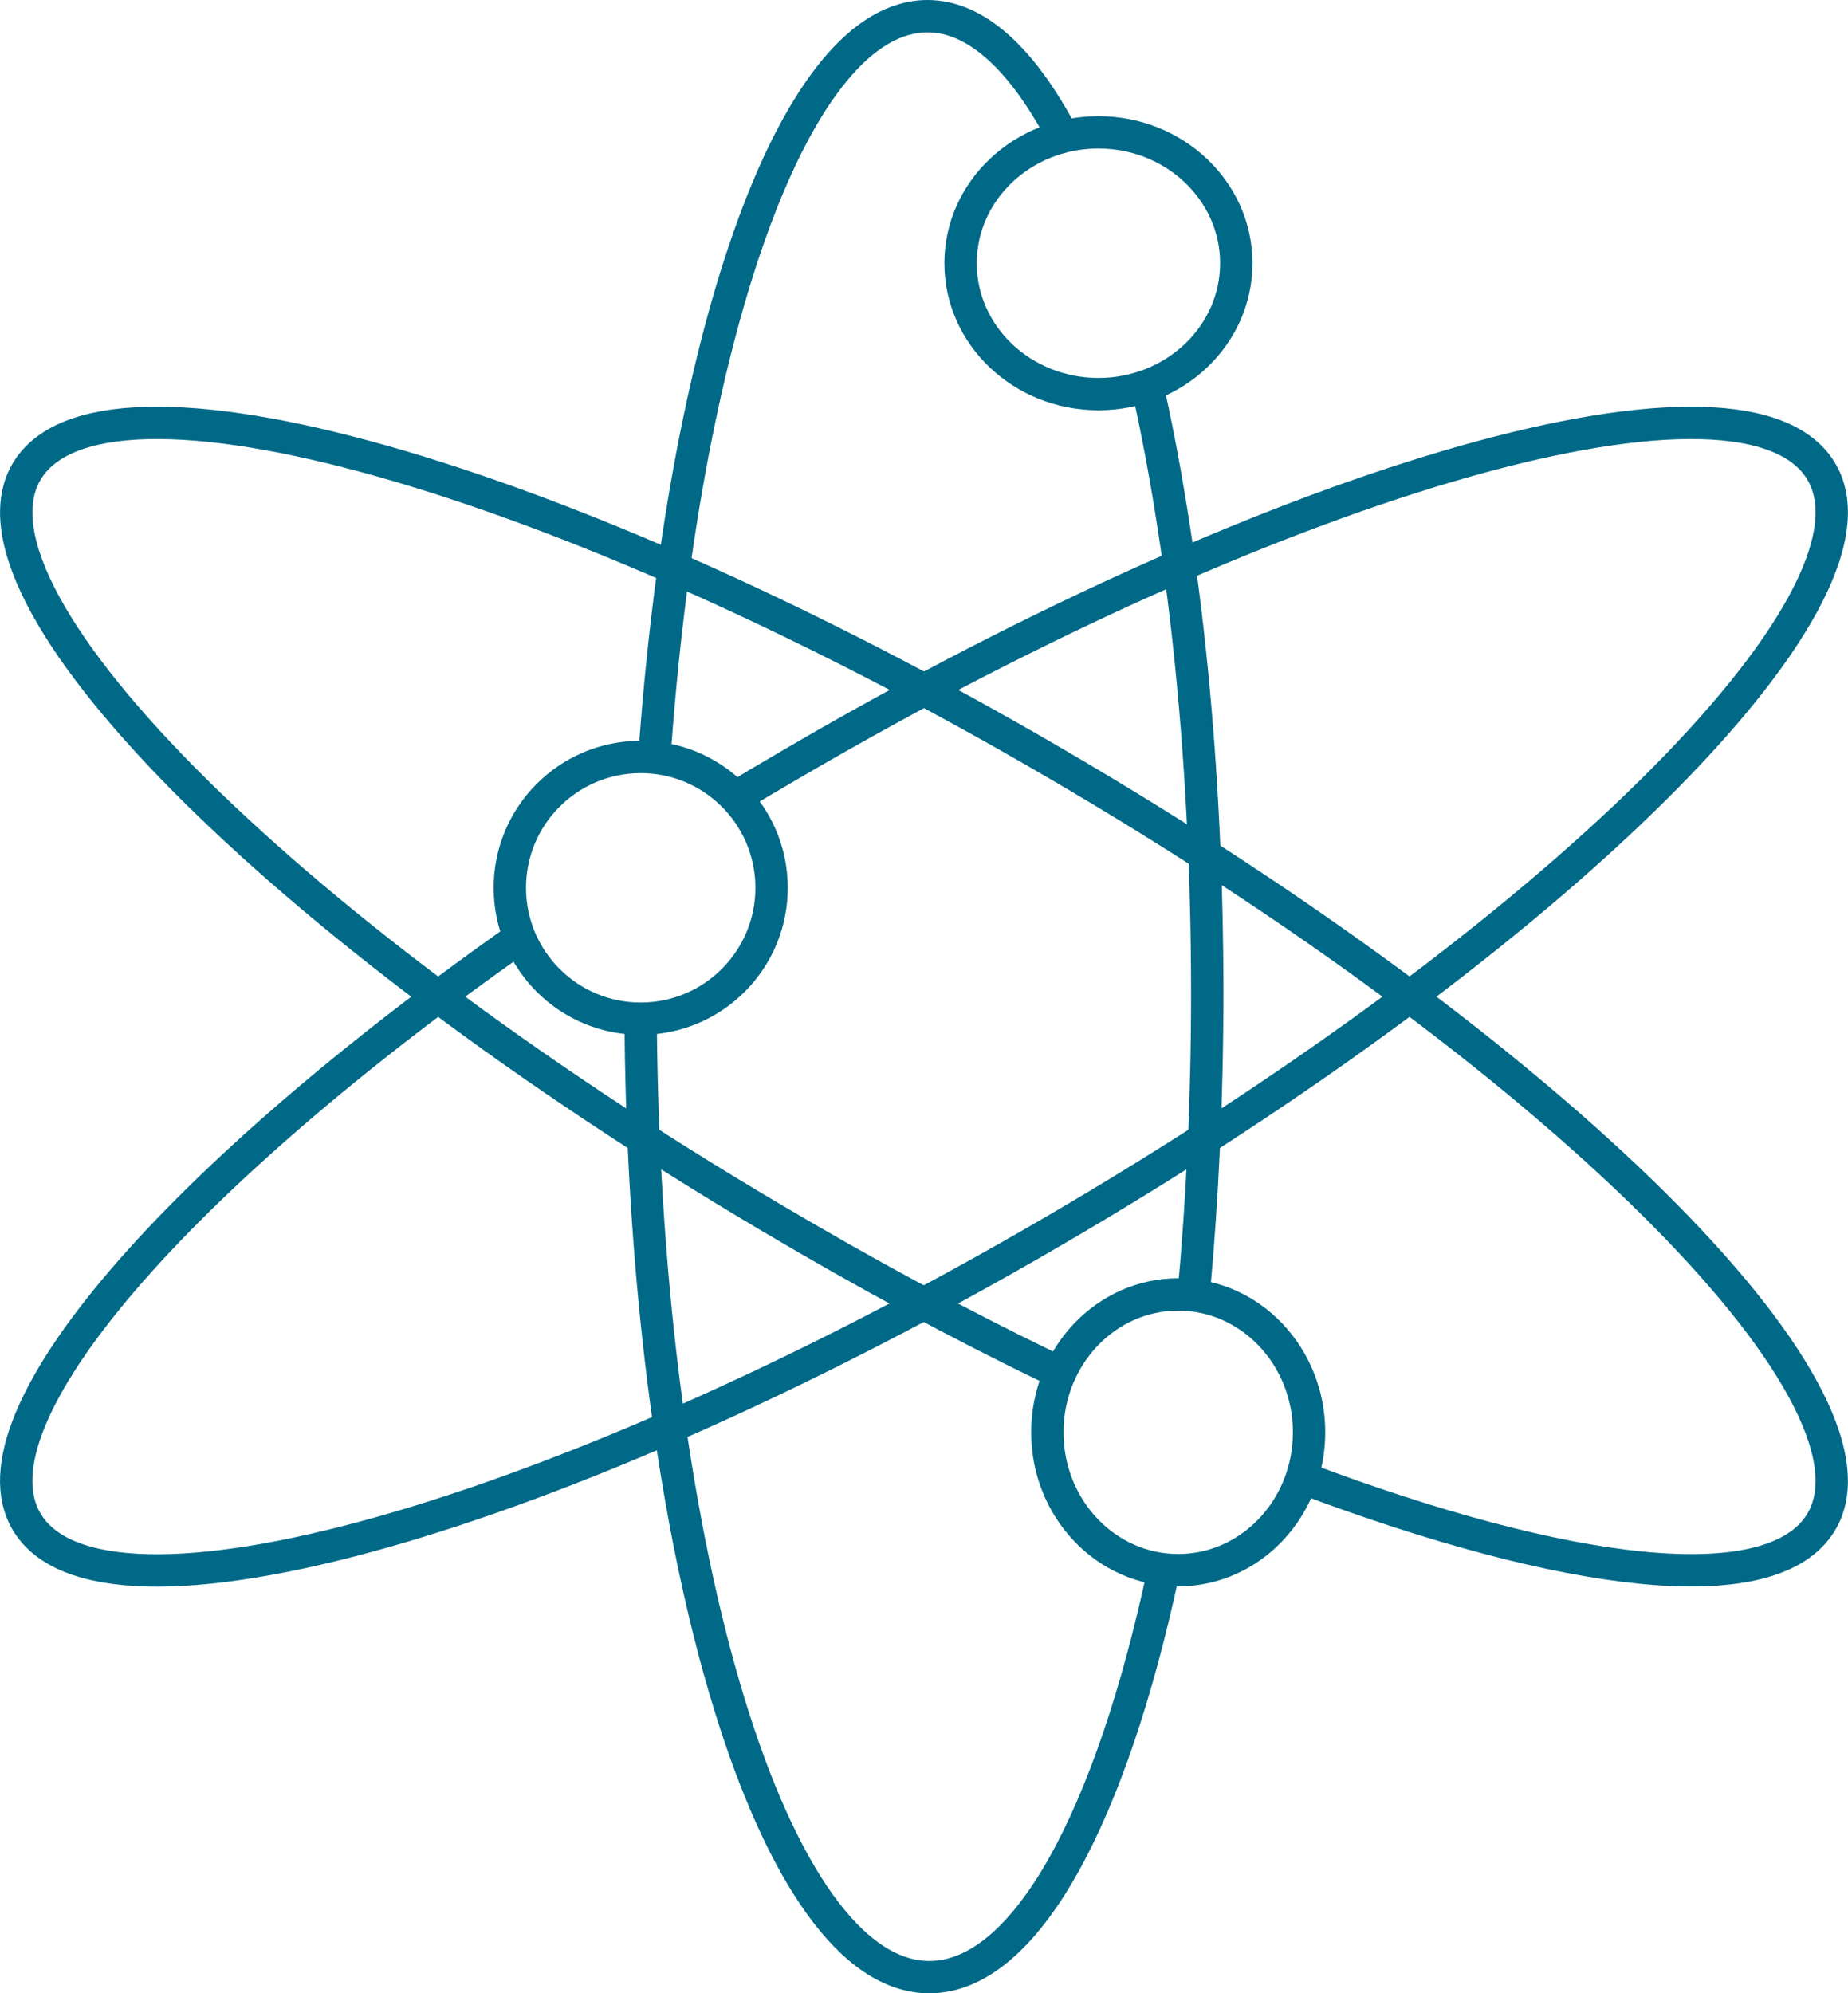
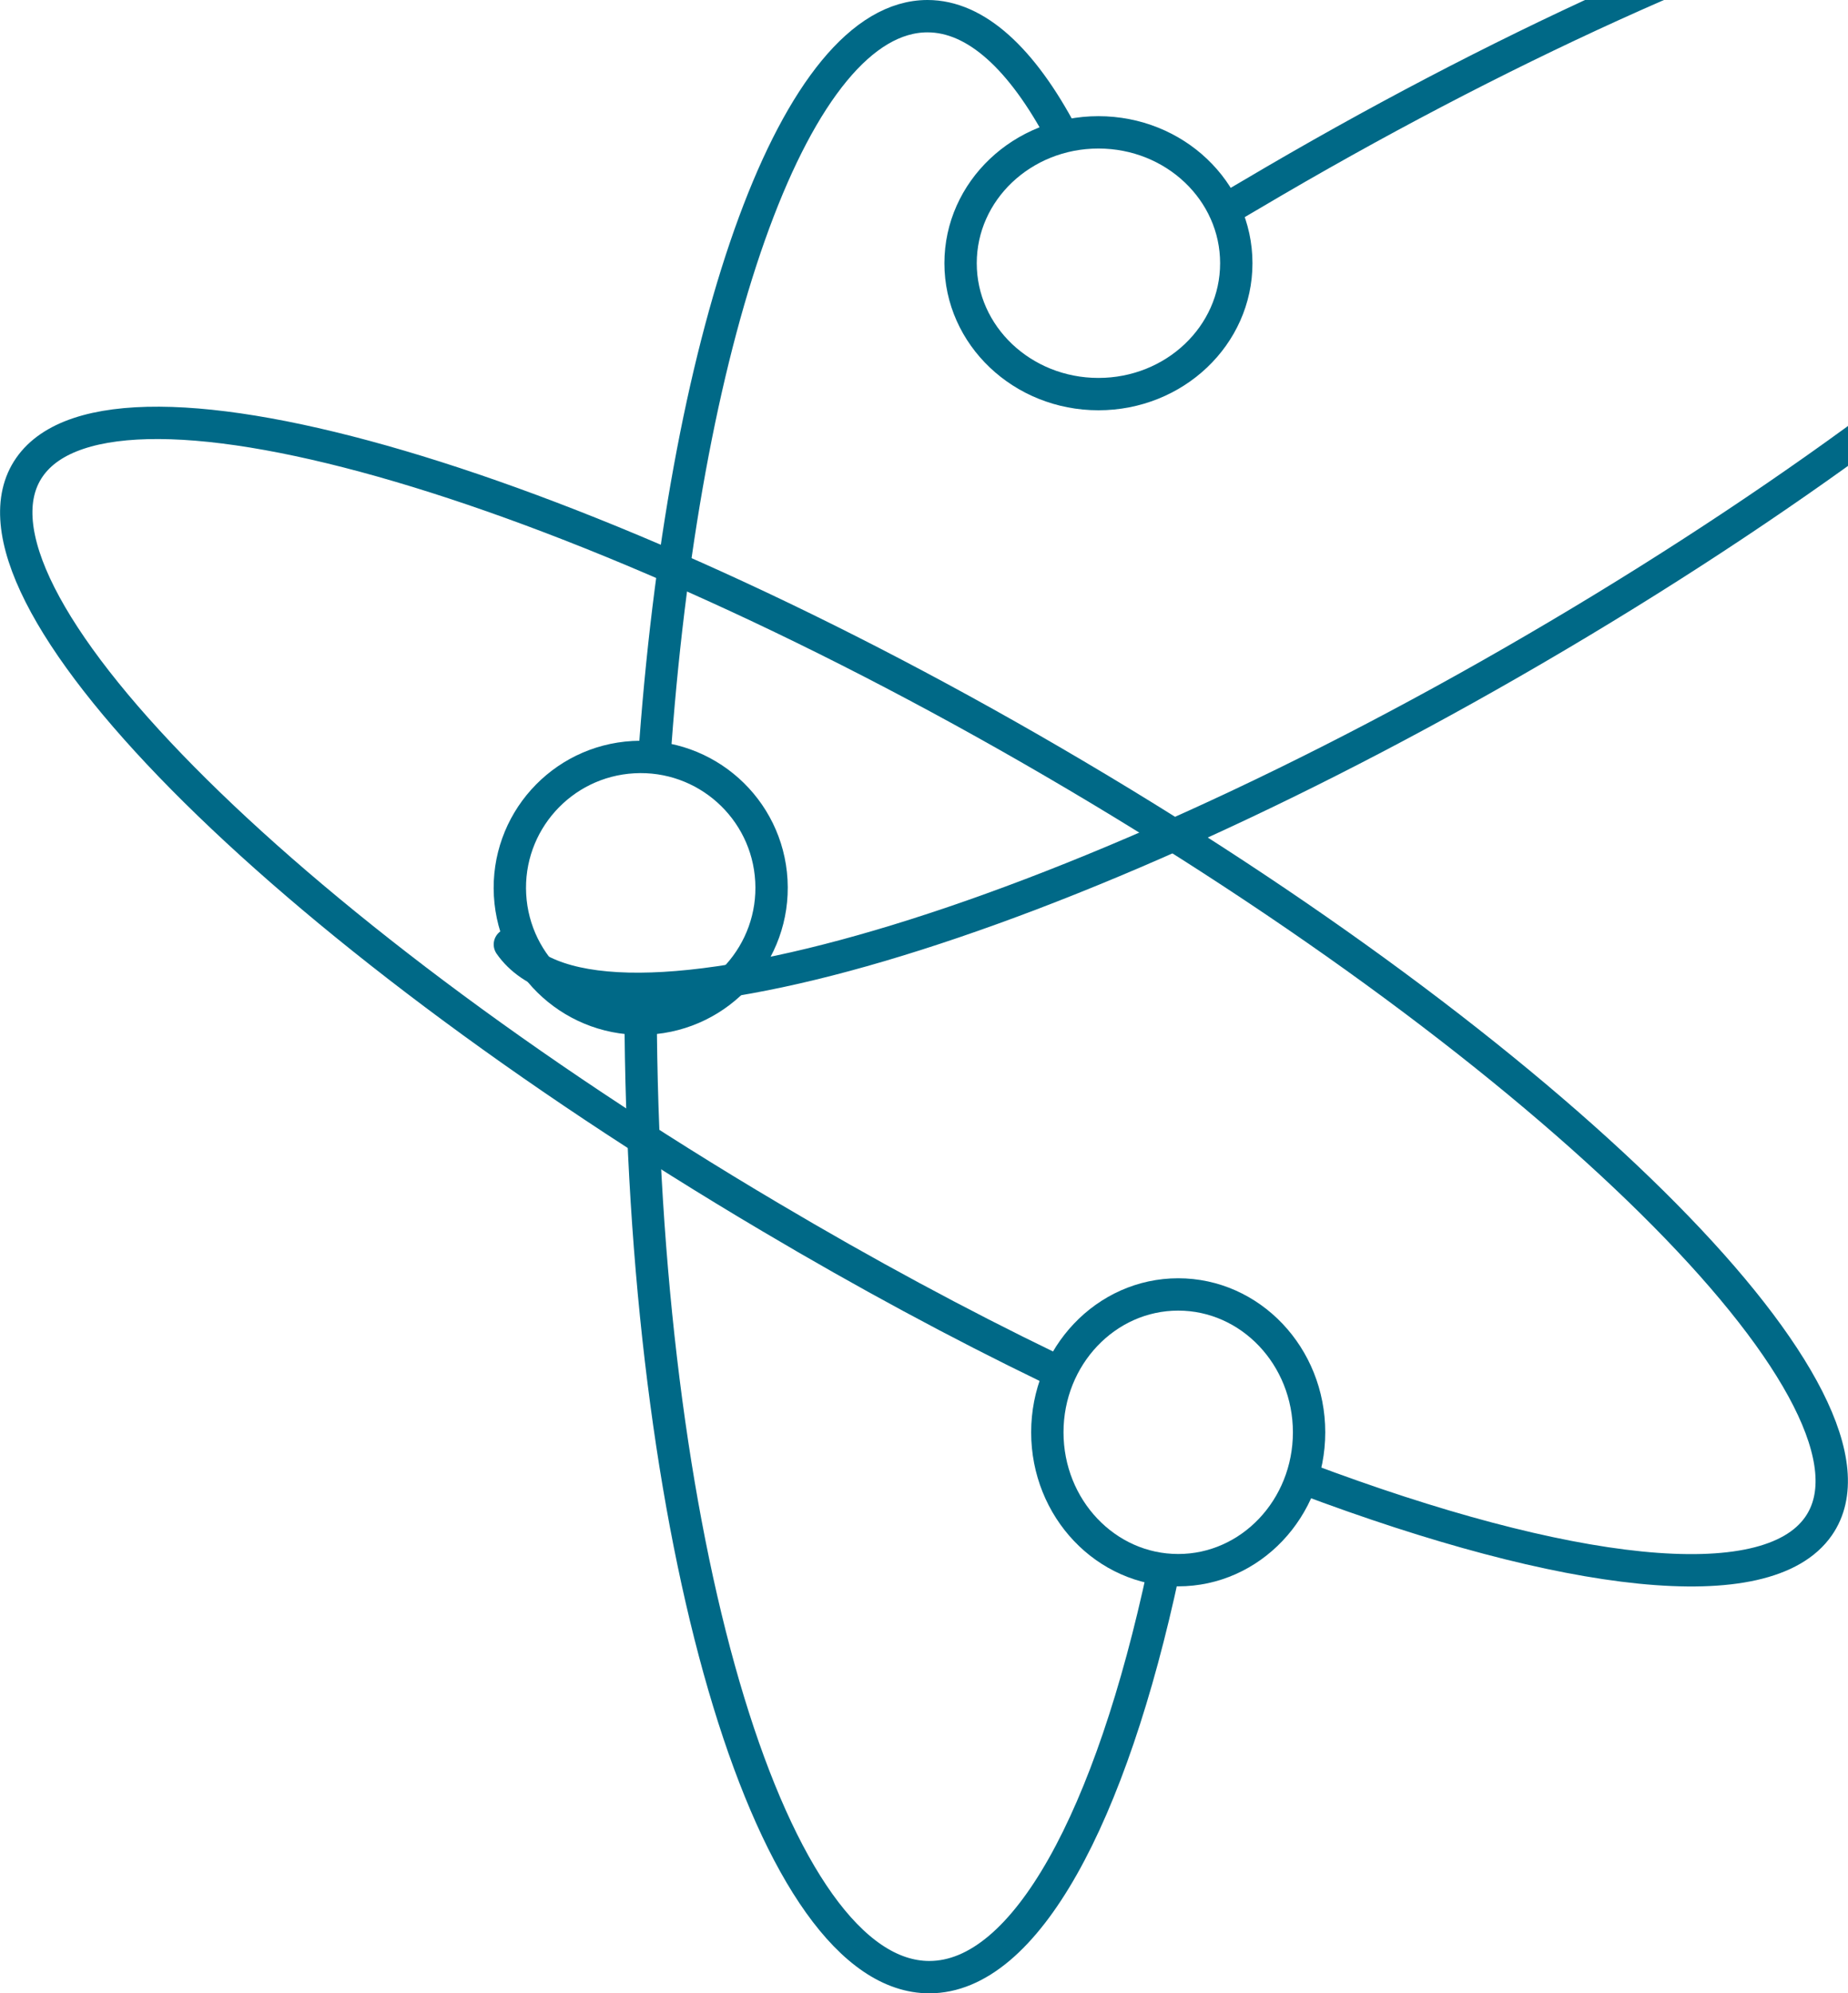
<svg xmlns="http://www.w3.org/2000/svg" id="Layer_1" viewBox="0 0 50.27 54.22">
  <defs>
    <style>.cls-1{fill:none;stroke:#006987;stroke-linecap:round;stroke-miterlimit:8;stroke-width:.88px;}</style>
  </defs>
  <path class="cls-1" d="m28.89,3.66c-1.09-2.06-2.34-3.22-3.66-3.22-3.56,0-6.55,8.39-7.4,19.75" />
-   <path class="cls-1" d="m32.47,35.21c.24-2.59.37-5.34.37-8.2,0-6.13-.59-11.78-1.58-16.29" />
  <path class="cls-1" d="m17.43,28.1c.15,14.27,3.61,25.68,7.85,25.68,2.62,0,4.94-4.35,6.37-11.04" />
-   <path class="cls-1" d="m13.87,25.69C4.52,32.31-1.07,38.82.8,41.51c2.3,3.32,15.06-.44,28.5-8.4,13.44-7.95,22.47-17.09,20.17-20.4-2.3-3.32-15.06.44-28.5,8.4-.24.14-.48.28-.72.43" />
+   <path class="cls-1" d="m13.87,25.69c2.3,3.32,15.06-.44,28.5-8.4,13.44-7.95,22.47-17.09,20.17-20.4-2.3-3.32-15.06.44-28.5,8.4-.24.14-.48.28-.72.43" />
  <path class="cls-1" d="m28.54,37.2c-2.46-1.19-5-2.56-7.58-4.09C7.52,25.16-1.5,16.03.8,12.71c2.3-3.32,15.06.44,28.5,8.4,13.44,7.95,22.47,17.09,20.17,20.4-1.42,2.05-6.86,1.39-13.98-1.29" />
  <ellipse class="cls-1" cx="29.88" cy="7.16" rx="3.75" ry="3.56" />
  <circle class="cls-1" cx="17.43" cy="24.15" r="3.56" transform="translate(-1.31 1) rotate(-3.17)" />
  <ellipse class="cls-1" cx="32.05" cy="38.96" rx="3.56" ry="3.75" />
</svg>